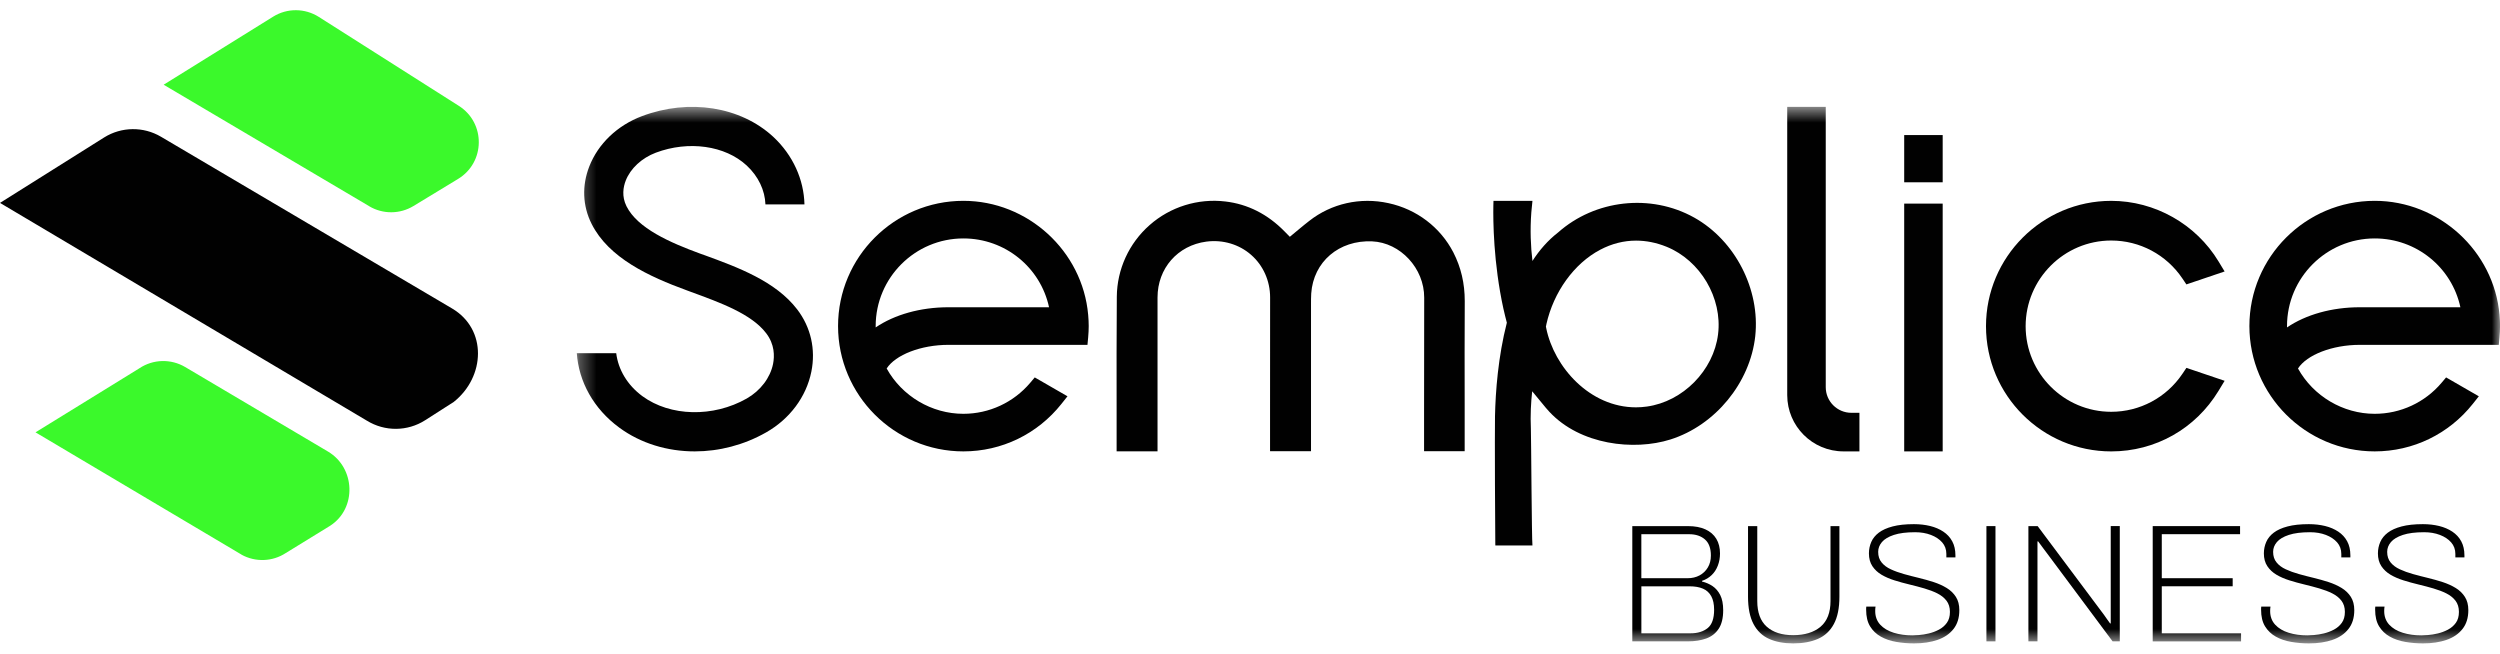
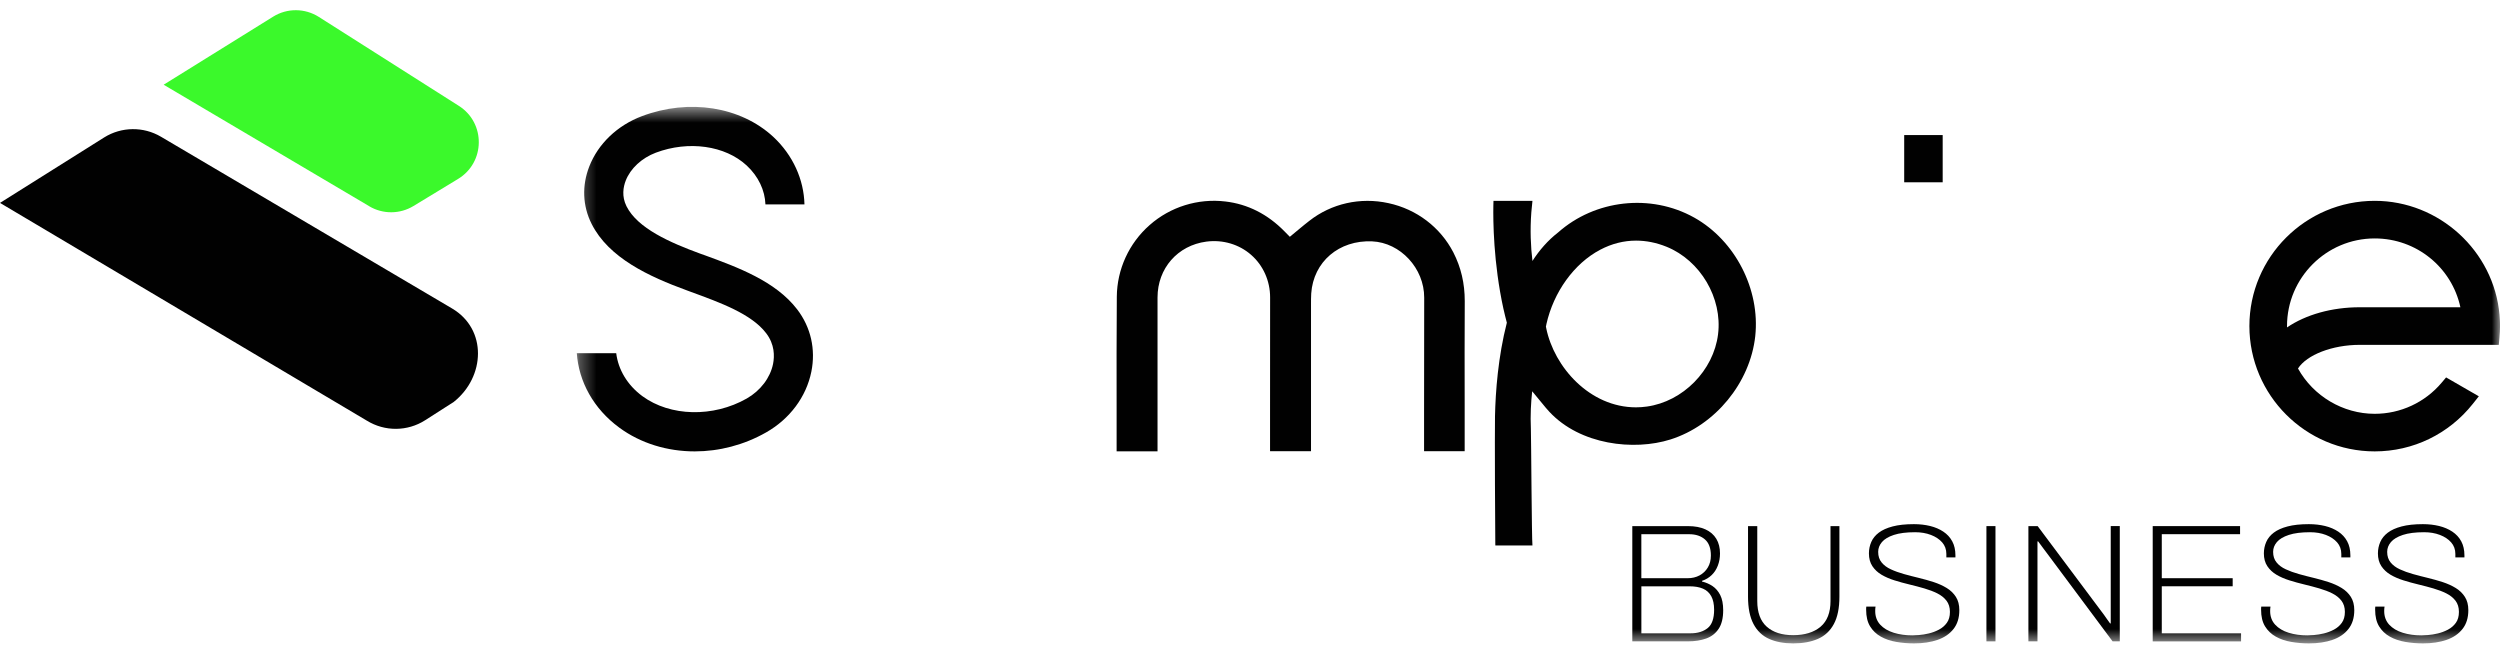
<svg xmlns="http://www.w3.org/2000/svg" width="153" height="40" viewBox="0 0 153 40" fill="none">
  <mask id="mask0_257_1823" style="mask-type:luminance" maskUnits="userSpaceOnUse" x="35" y="6" width="118" height="34">
    <path d="M153 6.54H35.3V39.375H153V6.54Z" fill="white" />
  </mask>
  <g mask="url(#mask0_257_1823)">
    <path d="M99.897 39.251V32.198H103.3C103.726 32.198 104.083 32.265 104.375 32.399C104.666 32.533 104.886 32.724 105.038 32.974C105.189 33.224 105.264 33.524 105.264 33.873C105.264 34.141 105.219 34.39 105.13 34.619C105.041 34.849 104.915 35.043 104.749 35.199C104.585 35.357 104.389 35.474 104.163 35.548V35.59C104.395 35.644 104.611 35.738 104.805 35.867C105.001 35.998 105.157 36.181 105.278 36.417C105.398 36.653 105.459 36.964 105.459 37.348C105.459 37.828 105.366 38.207 105.181 38.484C104.996 38.762 104.743 38.959 104.421 39.076C104.099 39.192 103.726 39.251 103.3 39.251H99.897ZM100.452 35.386H103.289C103.557 35.386 103.796 35.33 104.008 35.217C104.22 35.104 104.391 34.943 104.516 34.734C104.644 34.525 104.706 34.28 104.706 33.999C104.706 33.554 104.585 33.224 104.341 33.012C104.097 32.8 103.777 32.694 103.38 32.694H100.45V35.387H100.452V35.386ZM100.452 38.759H103.464C103.896 38.759 104.244 38.652 104.509 38.44C104.772 38.228 104.904 37.853 104.904 37.319C104.904 36.977 104.845 36.699 104.728 36.487C104.612 36.275 104.442 36.121 104.22 36.025C103.997 35.929 103.724 35.882 103.402 35.882H100.452V38.76V38.759Z" fill="#010101" />
    <path d="M109.746 39.376C109.171 39.376 108.677 39.283 108.265 39.098C107.854 38.913 107.537 38.61 107.314 38.188C107.091 37.767 106.979 37.209 106.979 36.517V32.199H107.545V36.785C107.545 37.485 107.738 38.008 108.125 38.354C108.513 38.7 109.051 38.873 109.745 38.873C110.438 38.873 111.017 38.7 111.42 38.354C111.825 38.008 112.027 37.485 112.027 36.785V32.199H112.572V36.517C112.572 37.209 112.459 37.767 112.233 38.188C112.007 38.609 111.683 38.913 111.261 39.098C110.84 39.283 110.333 39.376 109.745 39.376H109.746Z" fill="#010101" />
    <path d="M117.139 39.376C116.761 39.376 116.396 39.345 116.044 39.283C115.69 39.221 115.378 39.114 115.104 38.959C114.829 38.805 114.611 38.596 114.45 38.333C114.289 38.07 114.208 37.732 114.208 37.321V37.233C114.208 37.209 114.211 37.173 114.217 37.125H114.783C114.777 37.16 114.77 37.201 114.767 37.254C114.764 37.305 114.763 37.351 114.763 37.393C114.763 37.729 114.865 38.008 115.07 38.231C115.276 38.454 115.552 38.618 115.897 38.725C116.243 38.832 116.623 38.885 117.034 38.885C117.123 38.885 117.26 38.878 117.445 38.864C117.63 38.849 117.831 38.818 118.046 38.767C118.261 38.716 118.467 38.638 118.663 38.535C118.859 38.432 119.02 38.293 119.146 38.119C119.273 37.944 119.336 37.721 119.336 37.447C119.336 37.173 119.265 36.945 119.125 36.763C118.985 36.581 118.798 36.433 118.564 36.315C118.331 36.199 118.067 36.098 117.772 36.012C117.477 35.926 117.173 35.846 116.857 35.77C116.541 35.695 116.237 35.611 115.942 35.518C115.647 35.426 115.383 35.311 115.15 35.174C114.917 35.037 114.731 34.861 114.589 34.649C114.449 34.437 114.378 34.176 114.378 33.868C114.378 33.621 114.426 33.389 114.522 33.169C114.617 32.949 114.772 32.759 114.984 32.598C115.196 32.437 115.48 32.309 115.832 32.217C116.184 32.124 116.618 32.078 117.133 32.078C117.49 32.078 117.82 32.117 118.124 32.191C118.429 32.266 118.698 32.381 118.931 32.536C119.163 32.69 119.345 32.886 119.476 33.127C119.607 33.368 119.672 33.655 119.672 33.991V34.114H119.117V33.899C119.117 33.624 119.031 33.39 118.861 33.194C118.688 32.998 118.459 32.847 118.172 32.737C117.884 32.627 117.562 32.572 117.206 32.572C116.672 32.572 116.239 32.627 115.905 32.737C115.572 32.847 115.33 32.992 115.175 33.173C115.021 33.355 114.944 33.556 114.944 33.774C114.944 34.036 115.014 34.251 115.155 34.421C115.295 34.594 115.483 34.734 115.72 34.842C115.956 34.952 116.223 35.048 116.517 35.131C116.812 35.214 117.115 35.292 117.428 35.367C117.74 35.442 118.043 35.528 118.338 35.623C118.633 35.719 118.899 35.839 119.135 35.983C119.371 36.127 119.56 36.309 119.701 36.529C119.841 36.749 119.911 37.018 119.911 37.342C119.911 37.807 119.793 38.191 119.556 38.492C119.32 38.794 118.993 39.017 118.578 39.16C118.164 39.304 117.683 39.376 117.134 39.376H117.139Z" fill="#010101" />
    <path d="M121.569 39.251V32.198H122.123V39.251H121.569Z" fill="#010101" />
    <path d="M124.138 39.251V32.198H124.704L128.601 37.41C128.643 37.458 128.694 37.526 128.756 37.616C128.818 37.705 128.882 37.797 128.95 37.893C129.019 37.989 129.081 38.075 129.135 38.15H129.177V32.196H129.731V39.25H129.29L125.3 33.892C125.252 33.83 125.169 33.722 125.053 33.564C124.937 33.406 124.83 33.263 124.734 33.132H124.693V39.25H124.138V39.251Z" fill="#010101" />
    <path d="M131.746 39.251V32.198H137.092V32.692H132.301V35.386H136.64V35.88H132.301V38.759H137.153V39.253H131.745H131.746V39.251Z" fill="#010101" />
    <path d="M141.31 39.376C140.932 39.376 140.567 39.345 140.215 39.283C139.861 39.221 139.549 39.114 139.275 38.959C139 38.805 138.782 38.596 138.621 38.333C138.46 38.07 138.379 37.732 138.379 37.321V37.233C138.379 37.209 138.382 37.173 138.388 37.125H138.954C138.948 37.16 138.941 37.201 138.938 37.254C138.935 37.305 138.933 37.351 138.933 37.393C138.933 37.729 139.035 38.008 139.241 38.231C139.447 38.454 139.722 38.618 140.068 38.725C140.414 38.832 140.794 38.885 141.205 38.885C141.294 38.885 141.431 38.878 141.616 38.864C141.801 38.849 142.002 38.818 142.217 38.767C142.432 38.716 142.638 38.638 142.834 38.535C143.03 38.432 143.191 38.293 143.317 38.119C143.444 37.944 143.507 37.721 143.507 37.447C143.507 37.173 143.436 36.945 143.296 36.763C143.156 36.581 142.969 36.433 142.735 36.315C142.502 36.199 142.238 36.098 141.943 36.012C141.648 35.926 141.343 35.846 141.028 35.77C140.712 35.695 140.408 35.611 140.113 35.518C139.818 35.426 139.553 35.311 139.321 35.174C139.088 35.037 138.902 34.861 138.76 34.649C138.619 34.437 138.549 34.176 138.549 33.868C138.549 33.621 138.597 33.389 138.693 33.169C138.788 32.949 138.943 32.759 139.155 32.598C139.367 32.437 139.651 32.309 140.003 32.217C140.355 32.124 140.789 32.078 141.304 32.078C141.661 32.078 141.991 32.117 142.295 32.191C142.6 32.266 142.869 32.381 143.102 32.536C143.334 32.69 143.516 32.886 143.647 33.127C143.777 33.368 143.843 33.655 143.843 33.991V34.114H143.288V33.899C143.288 33.624 143.202 33.39 143.032 33.194C142.859 32.998 142.63 32.847 142.343 32.737C142.054 32.627 141.732 32.572 141.377 32.572C140.843 32.572 140.409 32.627 140.076 32.737C139.743 32.847 139.501 32.992 139.346 33.173C139.192 33.355 139.115 33.556 139.115 33.774C139.115 34.036 139.185 34.251 139.326 34.421C139.466 34.594 139.654 34.734 139.891 34.842C140.127 34.952 140.393 35.048 140.688 35.131C140.983 35.214 141.286 35.292 141.599 35.367C141.911 35.442 142.214 35.528 142.509 35.623C142.804 35.719 143.07 35.839 143.306 35.983C143.542 36.127 143.731 36.309 143.872 36.529C144.012 36.749 144.082 37.018 144.082 37.342C144.082 37.807 143.964 38.191 143.726 38.492C143.491 38.794 143.164 39.017 142.749 39.16C142.335 39.304 141.854 39.376 141.305 39.376H141.31Z" fill="#010101" />
    <path d="M148.29 39.376C147.912 39.376 147.547 39.345 147.195 39.283C146.841 39.221 146.529 39.114 146.254 38.959C145.98 38.805 145.762 38.596 145.601 38.333C145.44 38.07 145.359 37.732 145.359 37.321V37.233C145.359 37.209 145.362 37.173 145.368 37.125H145.934C145.928 37.16 145.921 37.201 145.918 37.254C145.915 37.305 145.913 37.351 145.913 37.393C145.913 37.729 146.015 38.008 146.221 38.231C146.427 38.454 146.702 38.618 147.048 38.725C147.394 38.832 147.773 38.885 148.185 38.885C148.274 38.885 148.411 38.878 148.596 38.864C148.781 38.849 148.982 38.818 149.197 38.767C149.412 38.716 149.618 38.638 149.814 38.535C150.01 38.432 150.171 38.293 150.297 38.119C150.424 37.944 150.486 37.721 150.486 37.447C150.486 37.173 150.416 36.945 150.276 36.763C150.136 36.581 149.949 36.433 149.715 36.315C149.482 36.199 149.218 36.098 148.923 36.012C148.628 35.926 148.323 35.846 148.008 35.77C147.692 35.695 147.388 35.611 147.093 35.518C146.798 35.426 146.533 35.311 146.301 35.174C146.068 35.037 145.881 34.861 145.74 34.649C145.599 34.437 145.529 34.176 145.529 33.868C145.529 33.621 145.577 33.389 145.673 33.169C145.768 32.949 145.923 32.759 146.135 32.598C146.347 32.437 146.631 32.309 146.983 32.217C147.335 32.124 147.769 32.078 148.284 32.078C148.641 32.078 148.971 32.117 149.275 32.191C149.579 32.266 149.849 32.381 150.082 32.536C150.314 32.69 150.496 32.886 150.627 33.127C150.757 33.368 150.823 33.655 150.823 33.991V34.114H150.268V33.899C150.268 33.624 150.182 33.39 150.011 33.194C149.839 32.998 149.61 32.847 149.323 32.737C149.034 32.627 148.712 32.572 148.357 32.572C147.823 32.572 147.389 32.627 147.056 32.737C146.723 32.847 146.481 32.992 146.326 33.173C146.172 33.355 146.095 33.556 146.095 33.774C146.095 34.036 146.165 34.251 146.305 34.421C146.446 34.594 146.634 34.734 146.871 34.842C147.107 34.952 147.373 35.048 147.668 35.131C147.963 35.214 148.266 35.292 148.578 35.367C148.891 35.442 149.194 35.528 149.489 35.623C149.783 35.719 150.05 35.839 150.286 35.983C150.522 36.127 150.711 36.309 150.851 36.529C150.992 36.749 151.062 37.018 151.062 37.342C151.062 37.807 150.944 38.191 150.706 38.492C150.47 38.794 150.144 39.017 149.729 39.16C149.315 39.304 148.833 39.376 148.285 39.376H148.29Z" fill="#010101" />
    <path d="M46.885 26.464C45.526 27.237 44.006 27.625 42.519 27.625C40.846 27.625 39.215 27.139 37.898 26.169C36.325 25.014 35.42 23.356 35.3 21.614H37.712C37.835 22.615 38.389 23.563 39.314 24.245C41.021 25.497 43.648 25.557 45.701 24.389C46.538 23.911 47.14 23.122 47.311 22.272C47.406 21.794 47.414 21.077 46.888 20.391C45.988 19.212 44.097 18.526 42.275 17.86L42.028 17.768C39.736 16.931 37.253 15.791 36.204 13.697C35.654 12.605 35.606 11.357 36.065 10.185C36.607 8.797 37.784 7.673 39.29 7.107C42.173 6.022 45.321 6.521 47.324 8.374C48.535 9.503 49.196 10.993 49.233 12.509H46.845C46.813 11.648 46.415 10.794 45.698 10.129C44.378 8.905 42.142 8.591 40.136 9.344C39.276 9.67 38.585 10.308 38.294 11.054C38.147 11.433 38.035 12.01 38.342 12.624C39.016 13.971 41 14.844 42.851 15.522L43.098 15.609C45.143 16.355 47.464 17.205 48.787 18.934C49.623 20.026 49.931 21.378 49.655 22.746C49.345 24.284 48.336 25.64 46.885 26.464Z" fill="#010101" />
-     <path d="M66.629 19.955C66.629 20.168 66.618 20.387 66.596 20.642L66.553 21.105H58.043C56.364 21.105 54.806 21.714 54.264 22.551C55.201 24.244 57.016 25.325 58.958 25.325C60.539 25.325 62.031 24.631 63.051 23.425L63.327 23.098L65.33 24.253L64.962 24.717C63.494 26.565 61.306 27.625 58.959 27.625C54.731 27.625 51.289 24.18 51.289 19.955C51.289 15.729 54.729 12.291 58.959 12.291C62.898 12.291 66.252 15.356 66.596 19.269C66.618 19.524 66.629 19.741 66.629 19.955ZM64.202 18.805C63.678 16.368 61.516 14.592 58.959 14.592C55.999 14.592 53.591 16.998 53.591 19.955V20.039C54.742 19.255 56.334 18.804 58.043 18.804H64.202V18.805Z" fill="#010101" />
    <path d="M89.637 27.614H87.153V25.36C87.153 22.978 87.153 20.595 87.161 18.214C87.166 16.422 85.706 14.848 83.974 14.771C81.948 14.683 80.384 16.016 80.247 17.956C80.234 18.177 80.234 18.397 80.234 18.63V27.612H77.727V25.583C77.727 23.12 77.727 20.657 77.731 18.197C77.731 17.188 77.306 16.241 76.57 15.598C75.835 14.951 74.834 14.655 73.828 14.787C72.068 15.02 70.841 16.426 70.841 18.204V27.623H68.337V24.941C68.332 22.768 68.332 20.445 68.349 18.16C68.362 16.485 69.092 14.886 70.359 13.773C71.625 12.656 73.318 12.13 74.995 12.331C76.365 12.492 77.583 13.11 78.613 14.162L78.938 14.492L79.517 14.011C79.718 13.847 79.918 13.678 80.124 13.521C81.482 12.453 83.251 12.055 84.976 12.433C86.701 12.806 88.147 13.907 88.944 15.445C89.418 16.37 89.643 17.345 89.643 18.429C89.63 20.514 89.635 22.594 89.638 24.674V27.614H89.637Z" fill="#010101" />
    <path d="M92.015 18.922C91.389 16.076 91.377 13.453 91.393 12.591C91.398 12.396 91.401 12.294 91.401 12.294H93.786C93.759 12.522 93.735 12.756 93.717 12.997C93.636 14.081 93.679 15.08 93.786 15.971C94.213 15.305 94.73 14.715 95.338 14.24C95.346 14.232 95.354 14.229 95.362 14.221C97.608 12.232 101.008 11.821 103.688 13.317C106.192 14.72 107.73 17.707 107.421 20.576C107.108 23.425 104.976 26.028 102.231 26.896C99.999 27.601 96.708 27.233 94.817 25.197C94.746 25.122 94.675 25.043 94.607 24.96C94.328 24.622 94.049 24.284 93.77 23.946C93.694 24.627 93.652 25.401 93.69 26.251C93.708 26.654 93.741 33.023 93.786 33.382H91.516C91.516 33.382 91.513 33.355 91.513 33.294C91.502 33.065 91.473 26.397 91.494 25.459C91.526 23.976 91.683 21.837 92.219 19.749C92.144 19.475 92.08 19.199 92.017 18.925V18.922H92.015ZM97.933 15.284C96.336 16.124 95.077 17.871 94.637 19.849C94.634 19.857 94.634 19.869 94.634 19.877L94.61 19.98L94.629 20.084C95.112 22.465 97.293 24.929 100.12 24.929C100.342 24.929 100.563 24.913 100.782 24.882C102.996 24.577 104.87 22.674 105.145 20.46C105.422 18.241 104.064 15.939 101.987 15.099C101.368 14.849 100.742 14.726 100.128 14.726C99.376 14.726 98.635 14.913 97.933 15.284Z" fill="#010101" />
-     <path d="M113.797 25.264V27.625H112.824C110.921 27.625 109.378 26.082 109.378 24.179V6.54H111.736V23.696C111.736 24.563 112.439 25.264 113.304 25.264H113.798H113.797Z" fill="#010101" />
-     <path d="M118.892 12.461H116.537V27.625H118.892V12.461Z" fill="#010101" />
-     <path d="M133.807 22.513L136.147 23.305L135.773 23.922C134.365 26.241 131.912 27.626 129.207 27.626C124.981 27.626 121.543 24.191 121.543 19.963C121.543 15.734 124.981 12.292 129.207 12.292C131.875 12.292 134.391 13.713 135.773 15.997L136.146 16.614L133.807 17.406L133.56 17.039C132.581 15.587 130.956 14.72 129.207 14.72C126.319 14.72 123.969 17.076 123.969 19.964C123.969 22.852 126.319 25.202 129.207 25.202C130.954 25.202 132.581 24.335 133.56 22.883L133.807 22.516V22.513Z" fill="#010101" />
    <path d="M153.002 19.955C153.002 20.168 152.991 20.387 152.968 20.642L152.927 21.105H144.417C142.738 21.105 141.179 21.714 140.637 22.551C141.575 24.244 143.39 25.325 145.332 25.325C146.914 25.325 148.405 24.631 149.425 23.425L149.701 23.098L151.704 24.253L151.336 24.717C149.868 26.565 147.68 27.625 145.333 27.625C141.104 27.625 137.663 24.18 137.663 19.955C137.663 15.729 141.104 12.291 145.333 12.291C149.272 12.291 152.626 15.356 152.97 19.269C152.992 19.524 153.003 19.741 153.003 19.955H153.002ZM150.576 18.805C150.051 16.368 147.89 14.592 145.333 14.592C142.373 14.592 139.965 16.998 139.965 19.955V20.039C141.116 19.255 142.708 18.804 144.417 18.804H150.576V18.805Z" fill="#010101" />
    <path d="M118.892 8.266H116.537V11.156H118.892V8.266Z" fill="#010101" />
  </g>
  <path d="M22.604 12.624L10.015 5.185L16.716 1.02C17.572 0.487 18.657 0.494 19.51 1.034L28.082 6.479C29.729 7.525 29.704 9.938 28.035 10.95L25.301 12.61C24.472 13.112 23.436 13.118 22.602 12.626L22.604 12.624Z" fill="#3BF92B" />
-   <path d="M14.786 33.946L2.173 26.459L8.537 22.535C9.376 21.976 10.461 21.949 11.332 22.462L20.071 27.634C21.75 28.627 21.847 31.108 20.212 32.172L17.484 33.849C16.673 34.377 15.637 34.415 14.787 33.95V33.946H14.786Z" fill="#3BF92B" />
  <path d="M22.453 25.745L0 12.418L6.376 8.411C7.436 7.75 8.775 7.734 9.851 8.368L27.668 18.879C29.823 20.151 29.704 23.061 27.768 24.599L26.02 25.718C24.936 26.412 23.548 26.421 22.454 25.745H22.453Z" fill="#010101" />
</svg>